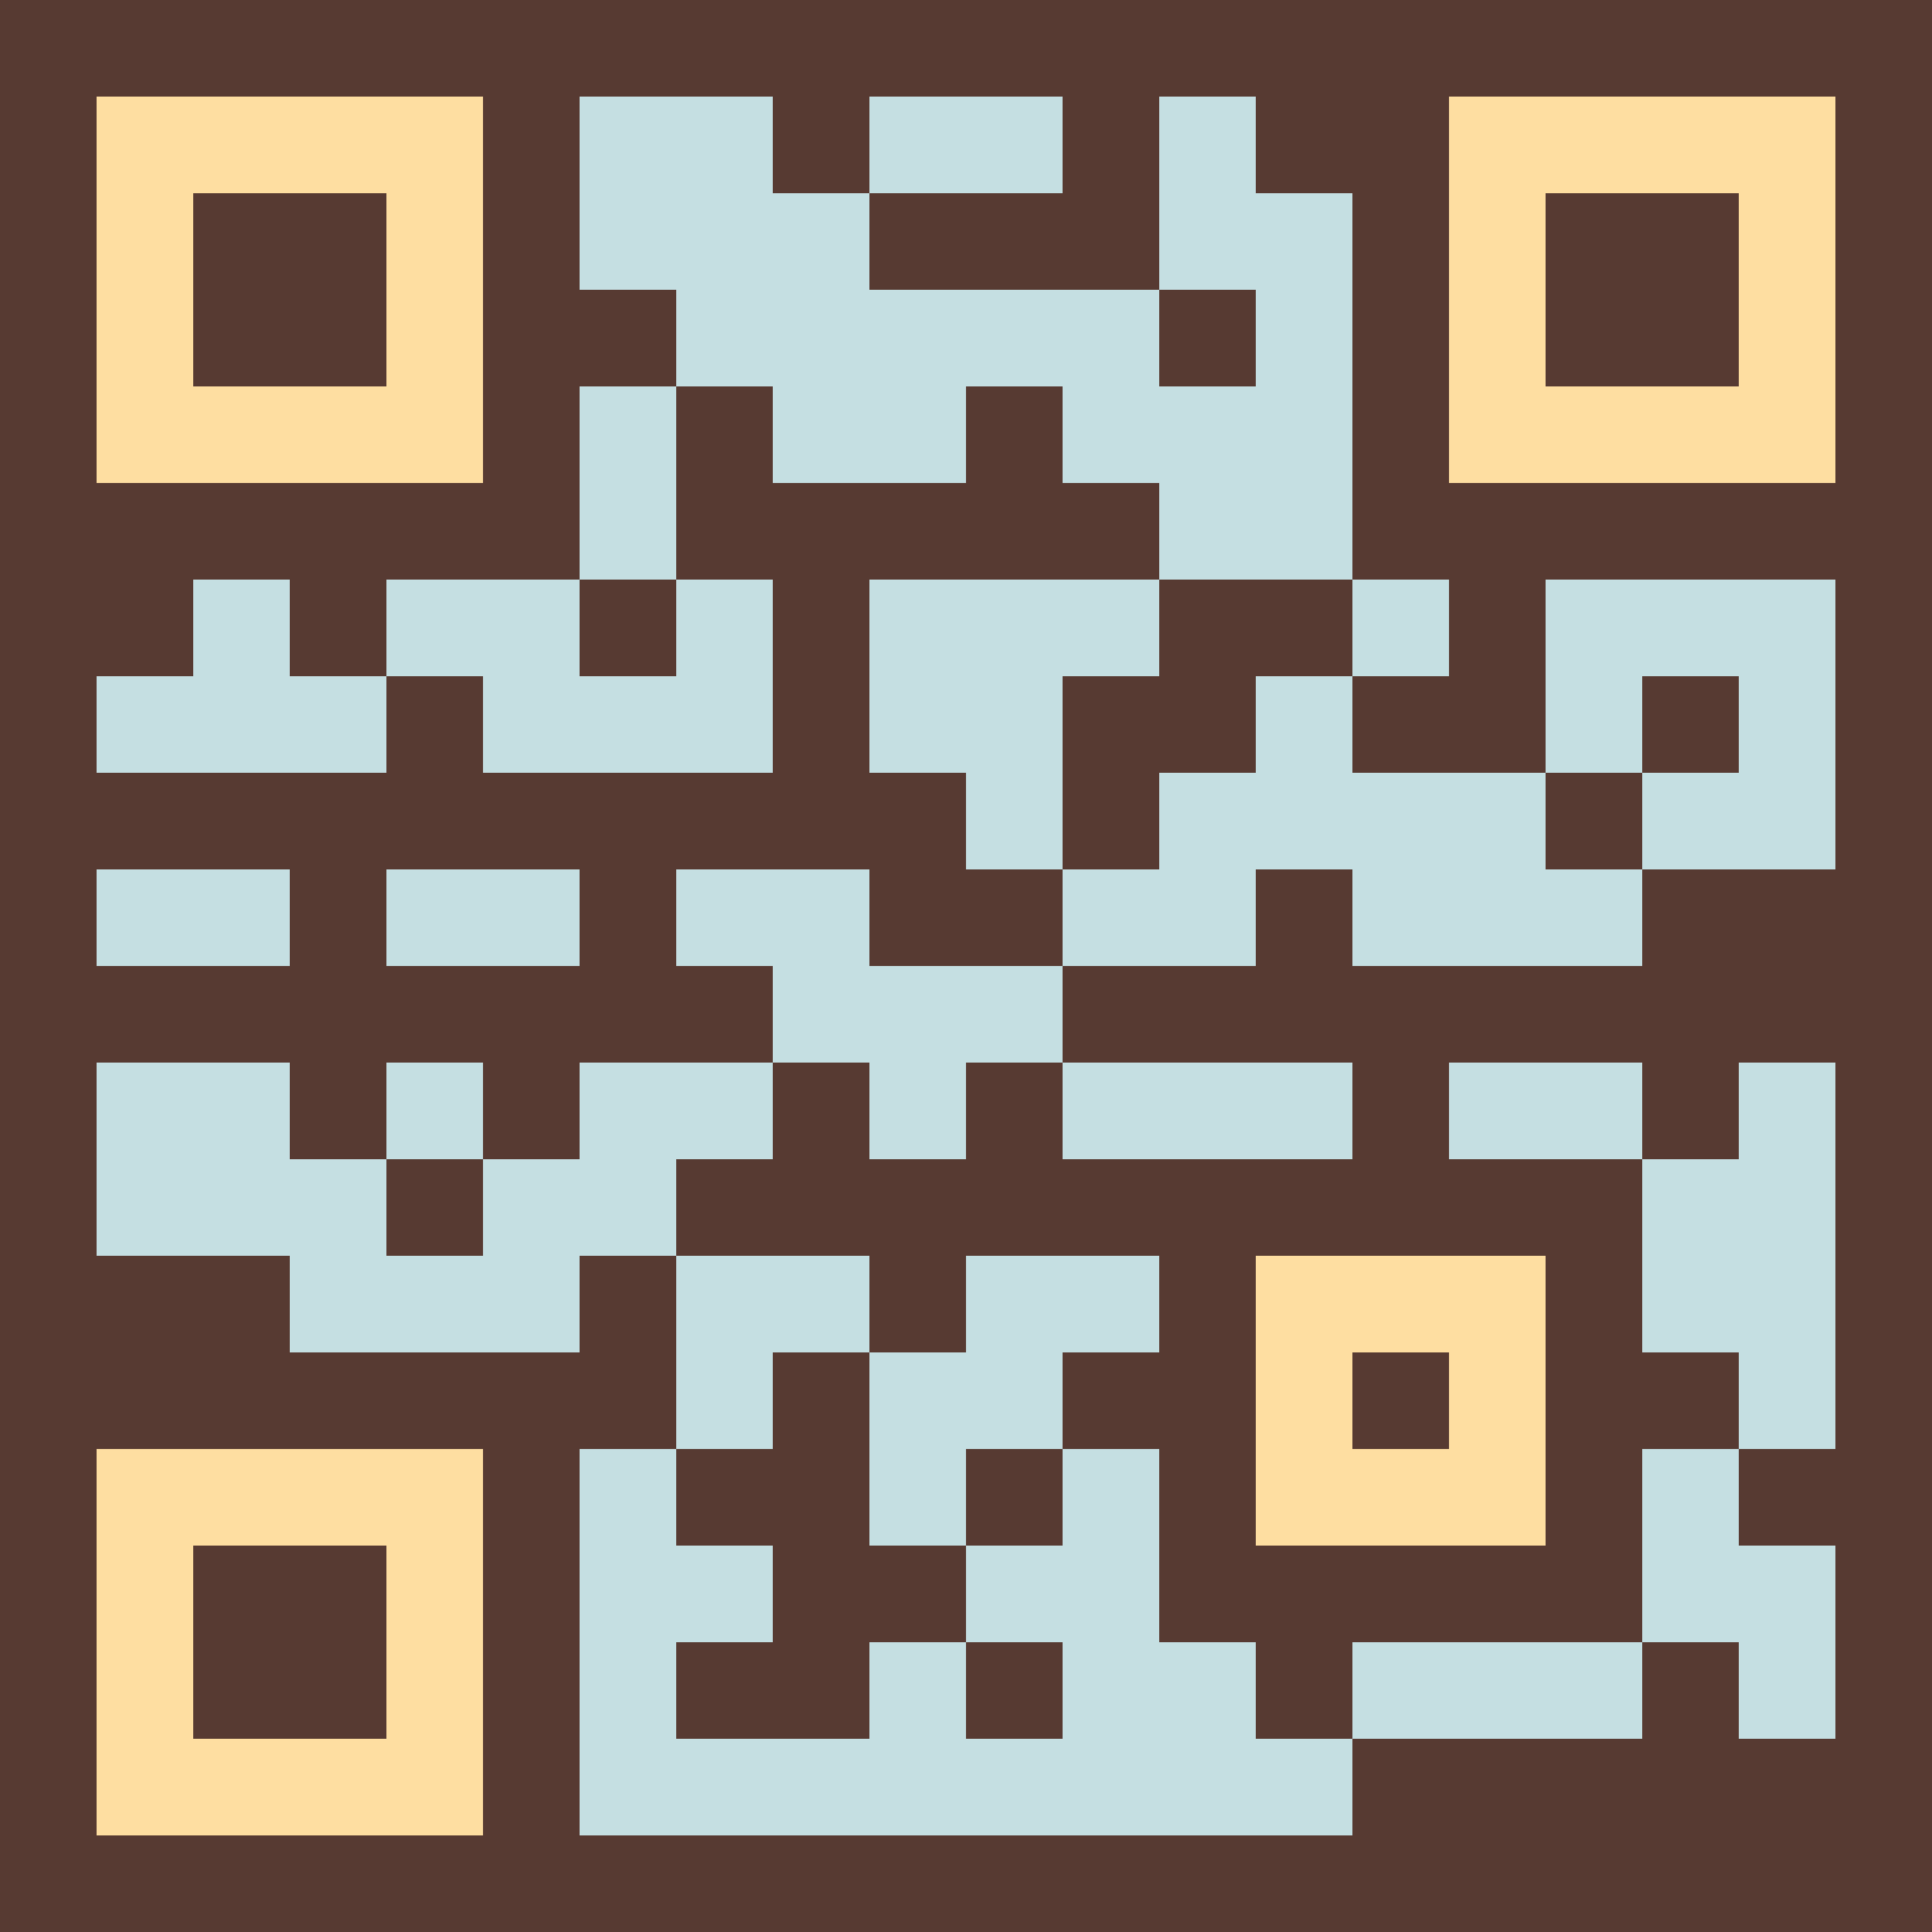
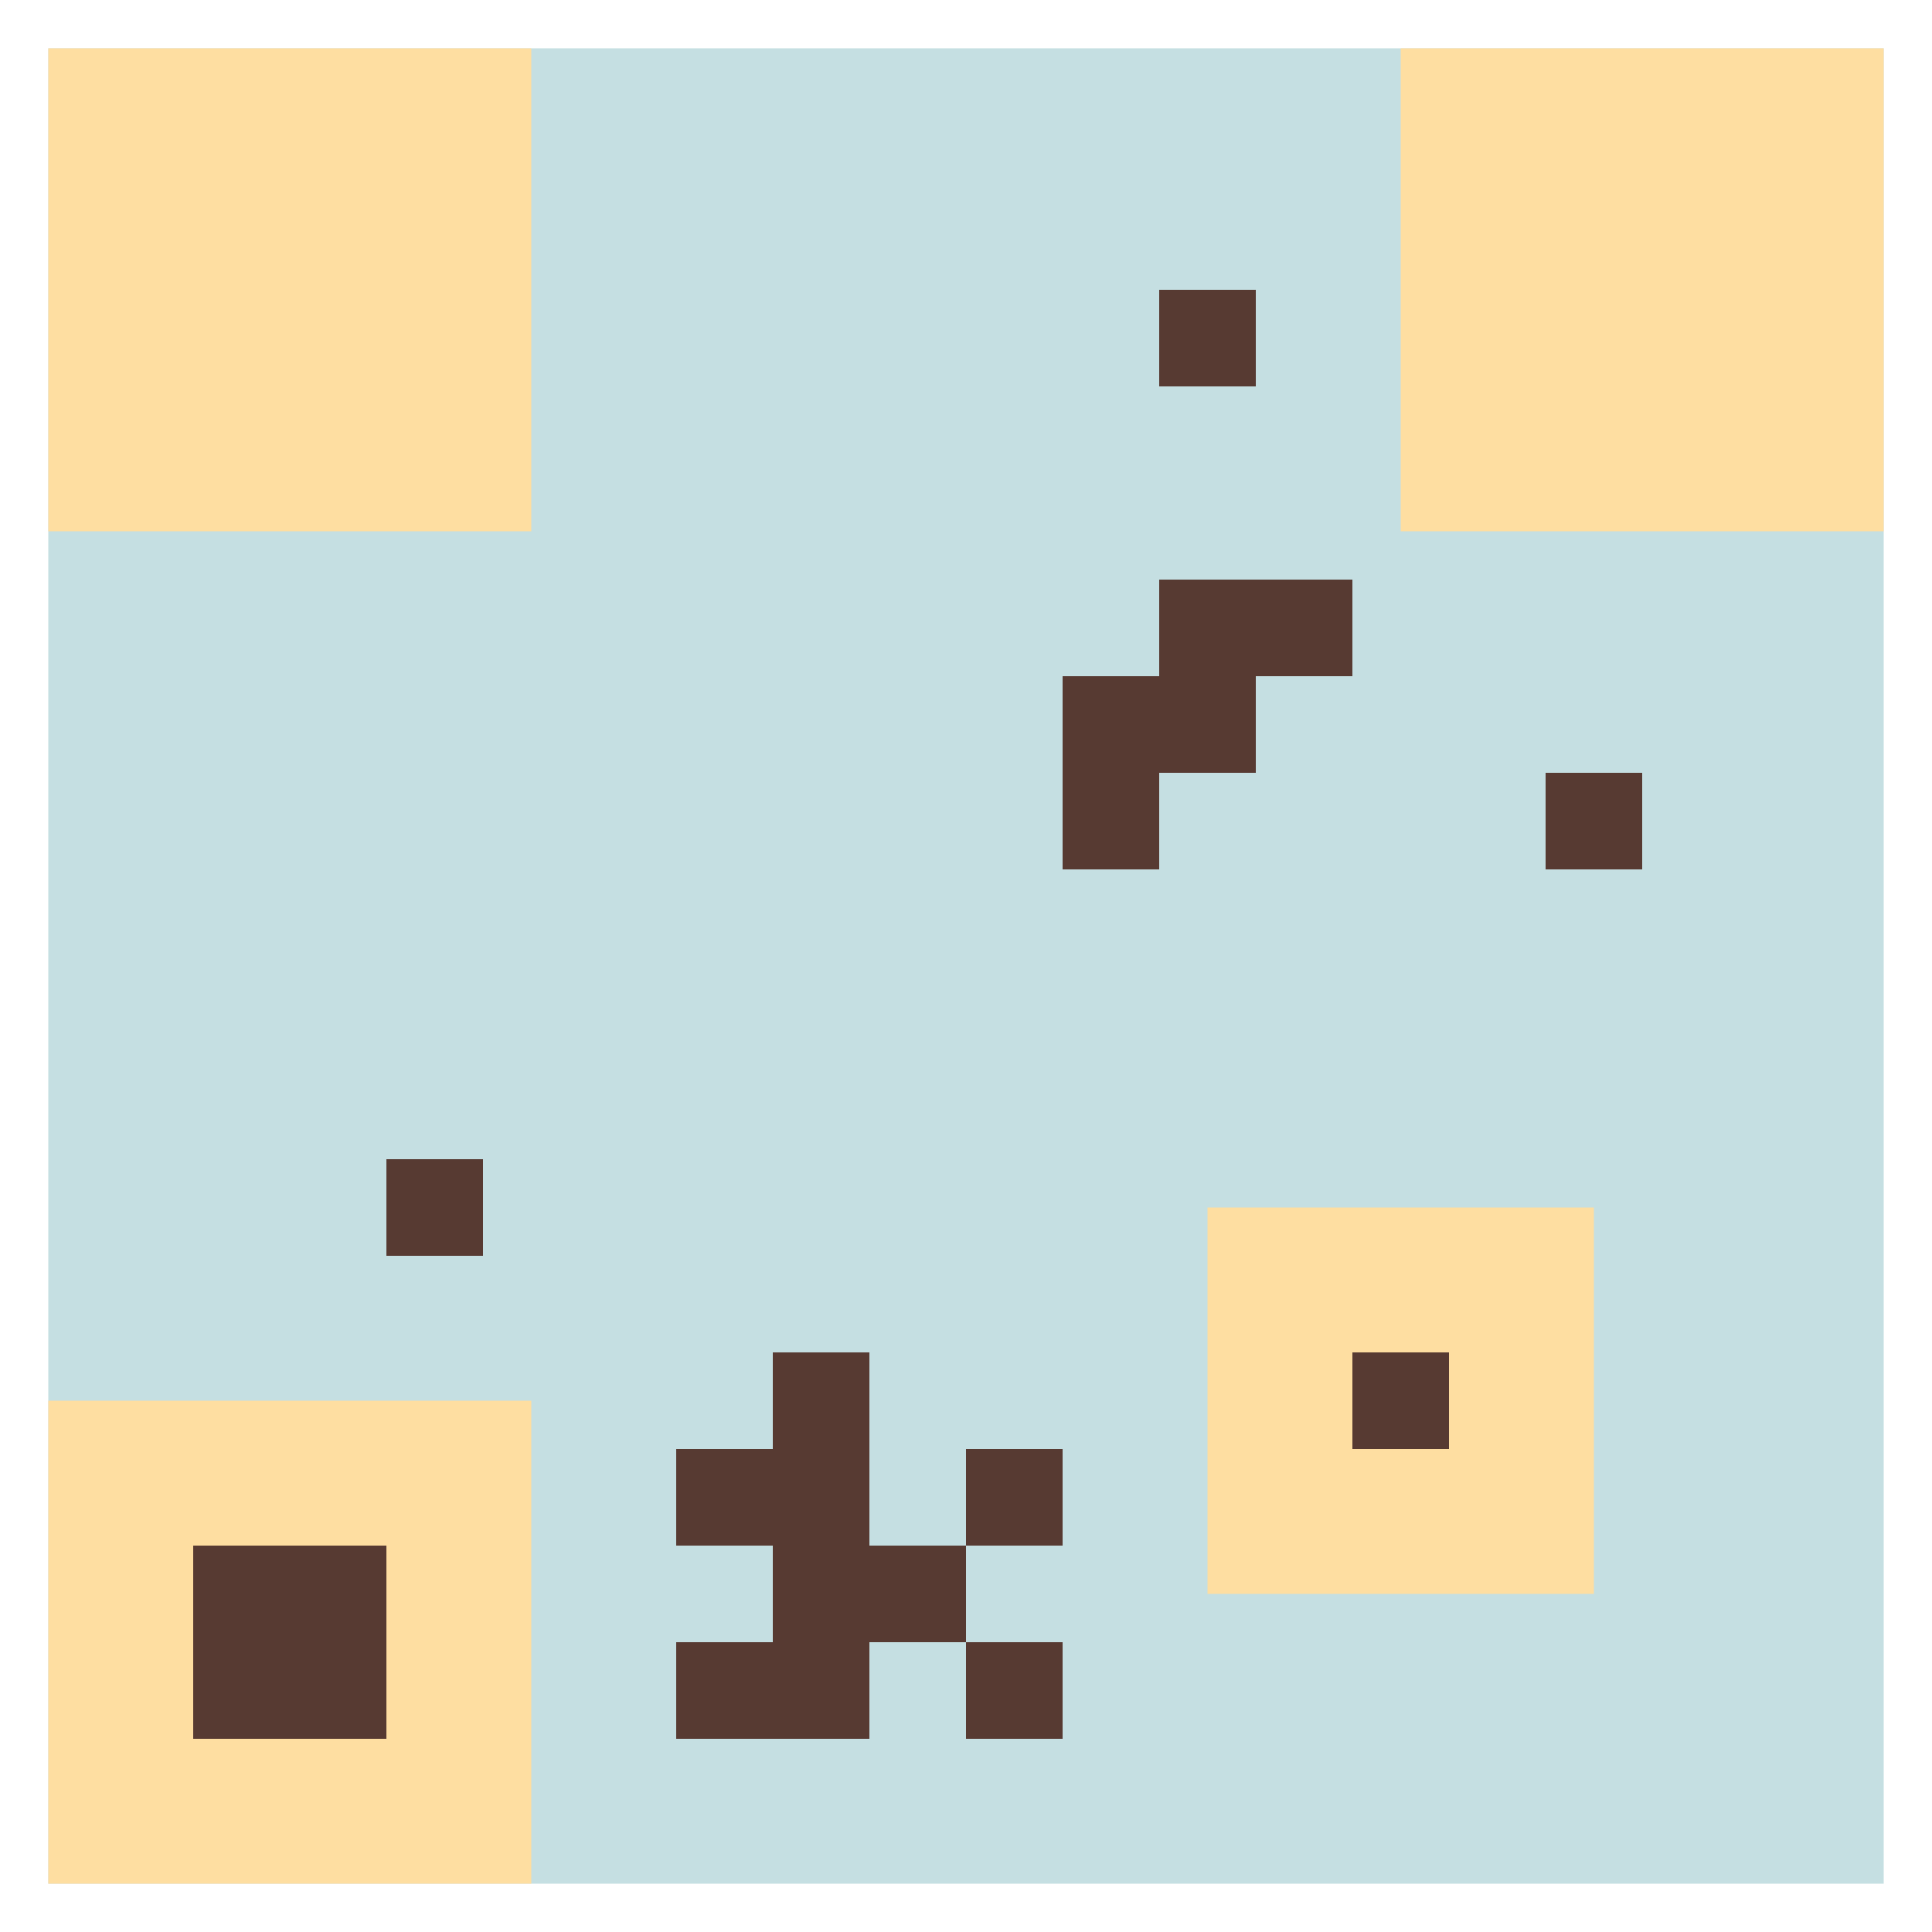
<svg xmlns="http://www.w3.org/2000/svg" version="1.1" id="Layer_1" viewBox="0 0 512 512" xml:space="preserve">
  <rect x="12.8" y="12.8" style="fill:#C5DFE2;" width="486.4" height="486.4" />
  <g>
    <rect x="12.8" y="12.8" style="fill:#FEDEA1;" width="128" height="128" />
    <rect x="371.2" y="12.8" style="fill:#FEDEA1;" width="128" height="128" />
    <rect x="320" y="320" style="fill:#FEDEA1;" width="102.4" height="102.4" />
    <rect x="12.8" y="371.2" style="fill:#FEDEA1;" width="128" height="128" />
  </g>
  <g>
-     <rect x="51.2" y="51.2" style="fill:#573A32;" width="51.2" height="51.2" />
-     <rect x="409.6" y="51.2" style="fill:#573A32;" width="51.2" height="51.2" />
    <rect x="51.2" y="409.6" style="fill:#573A32;" width="51.2" height="51.2" />
    <rect x="358.4" y="358.4" style="fill:#573A32;" width="25.6" height="25.6" />
    <rect x="256" y="384" style="fill:#573A32;" width="25.6" height="25.6" />
    <rect x="256" y="435.2" style="fill:#573A32;" width="25.6" height="25.6" />
    <polygon style="fill:#573A32;" points="307.2,204.8 332.8,204.8 332.8,179.2 358.4,179.2 358.4,153.6 332.8,153.6 307.2,153.6    307.2,179.2 281.6,179.2 281.6,204.8 281.6,230.4 307.2,230.4  " />
    <rect x="409.6" y="204.8" style="fill:#573A32;" width="25.6" height="25.6" />
-     <rect x="435.2" y="179.2" style="fill:#573A32;" width="25.6" height="25.6" />
    <rect x="102.4" y="307.2" style="fill:#573A32;" width="25.6" height="25.6" />
-     <rect x="153.6" y="153.6" style="fill:#573A32;" width="25.6" height="25.6" />
    <rect x="307.2" y="76.8" style="fill:#573A32;" width="25.6" height="25.6" />
    <polygon style="fill:#573A32;" points="204.8,384 179.2,384 179.2,409.6 204.8,409.6 204.8,435.2 179.2,435.2 179.2,460.8    230.4,460.8 230.4,435.2 256,435.2 256,409.6 230.4,409.6 230.4,384 230.4,358.4 204.8,358.4  " />
-     <path style="fill:#573A32;" d="M0,0v512h512V0H0z M25.6,25.6H128V128H25.6V25.6z M25.6,230.4h51.2V256H25.6V230.4z M128,486.4H25.6   V384H128V486.4z M486.4,230.4h-51.2V256h-76.8v-25.6h-25.6V256h-51.2v25.6h76.8v25.6h-51.2h-25.6v-25.6H256v25.6h-25.6v-25.6h-25.6   v25.6h-25.6v25.6h51.2v25.6H256v-25.6h51.2v25.6h-25.6V384h25.6v51.2h25.6v25.6h25.6v-25.6h76.8V384h25.6v-25.6h-25.6v-51.2H384   v-25.6h51.2v25.6h25.6v-25.6h25.6V384h-25.6v25.6h25.6v51.2h-25.6v-25.6h-25.6v25.6h-76.8v25.6H153.6V384h25.6v-25.6v-25.6h-25.6   v25.6H76.8v-25.6H25.6v-51.2h51.2v25.6h25.6v-25.6H128v25.6h25.6v-25.6h51.2V256h-25.6v-25.6h25.6h25.6V256H256h25.6v-25.6H256   v-25.6h-25.6v-51.2h76.8V128h-25.6v-25.6H256V128h-51.2v-25.6h-25.6V128v25.6h25.6v51.2H128v-25.6h-25.6v25.6H25.6v-25.6h25.6   v-25.6h25.6v25.6h25.6v-25.6h51.2v-51.2h25.6V76.8h-25.6V25.6h51.2v25.6h25.6V25.6h51.2v25.6h-51.2v25.6h76.8V51.2V25.6h25.6v25.6   h25.6v102.4H384v25.6h-25.6v25.6H384h25.6v-51.2h76.8V230.4z M409.6,332.8v76.8h-76.8v-76.8H409.6z M102.4,256v-25.6h51.2V256   H102.4z M486.4,128H384V25.6h102.4V128z" />
  </g>
</svg>